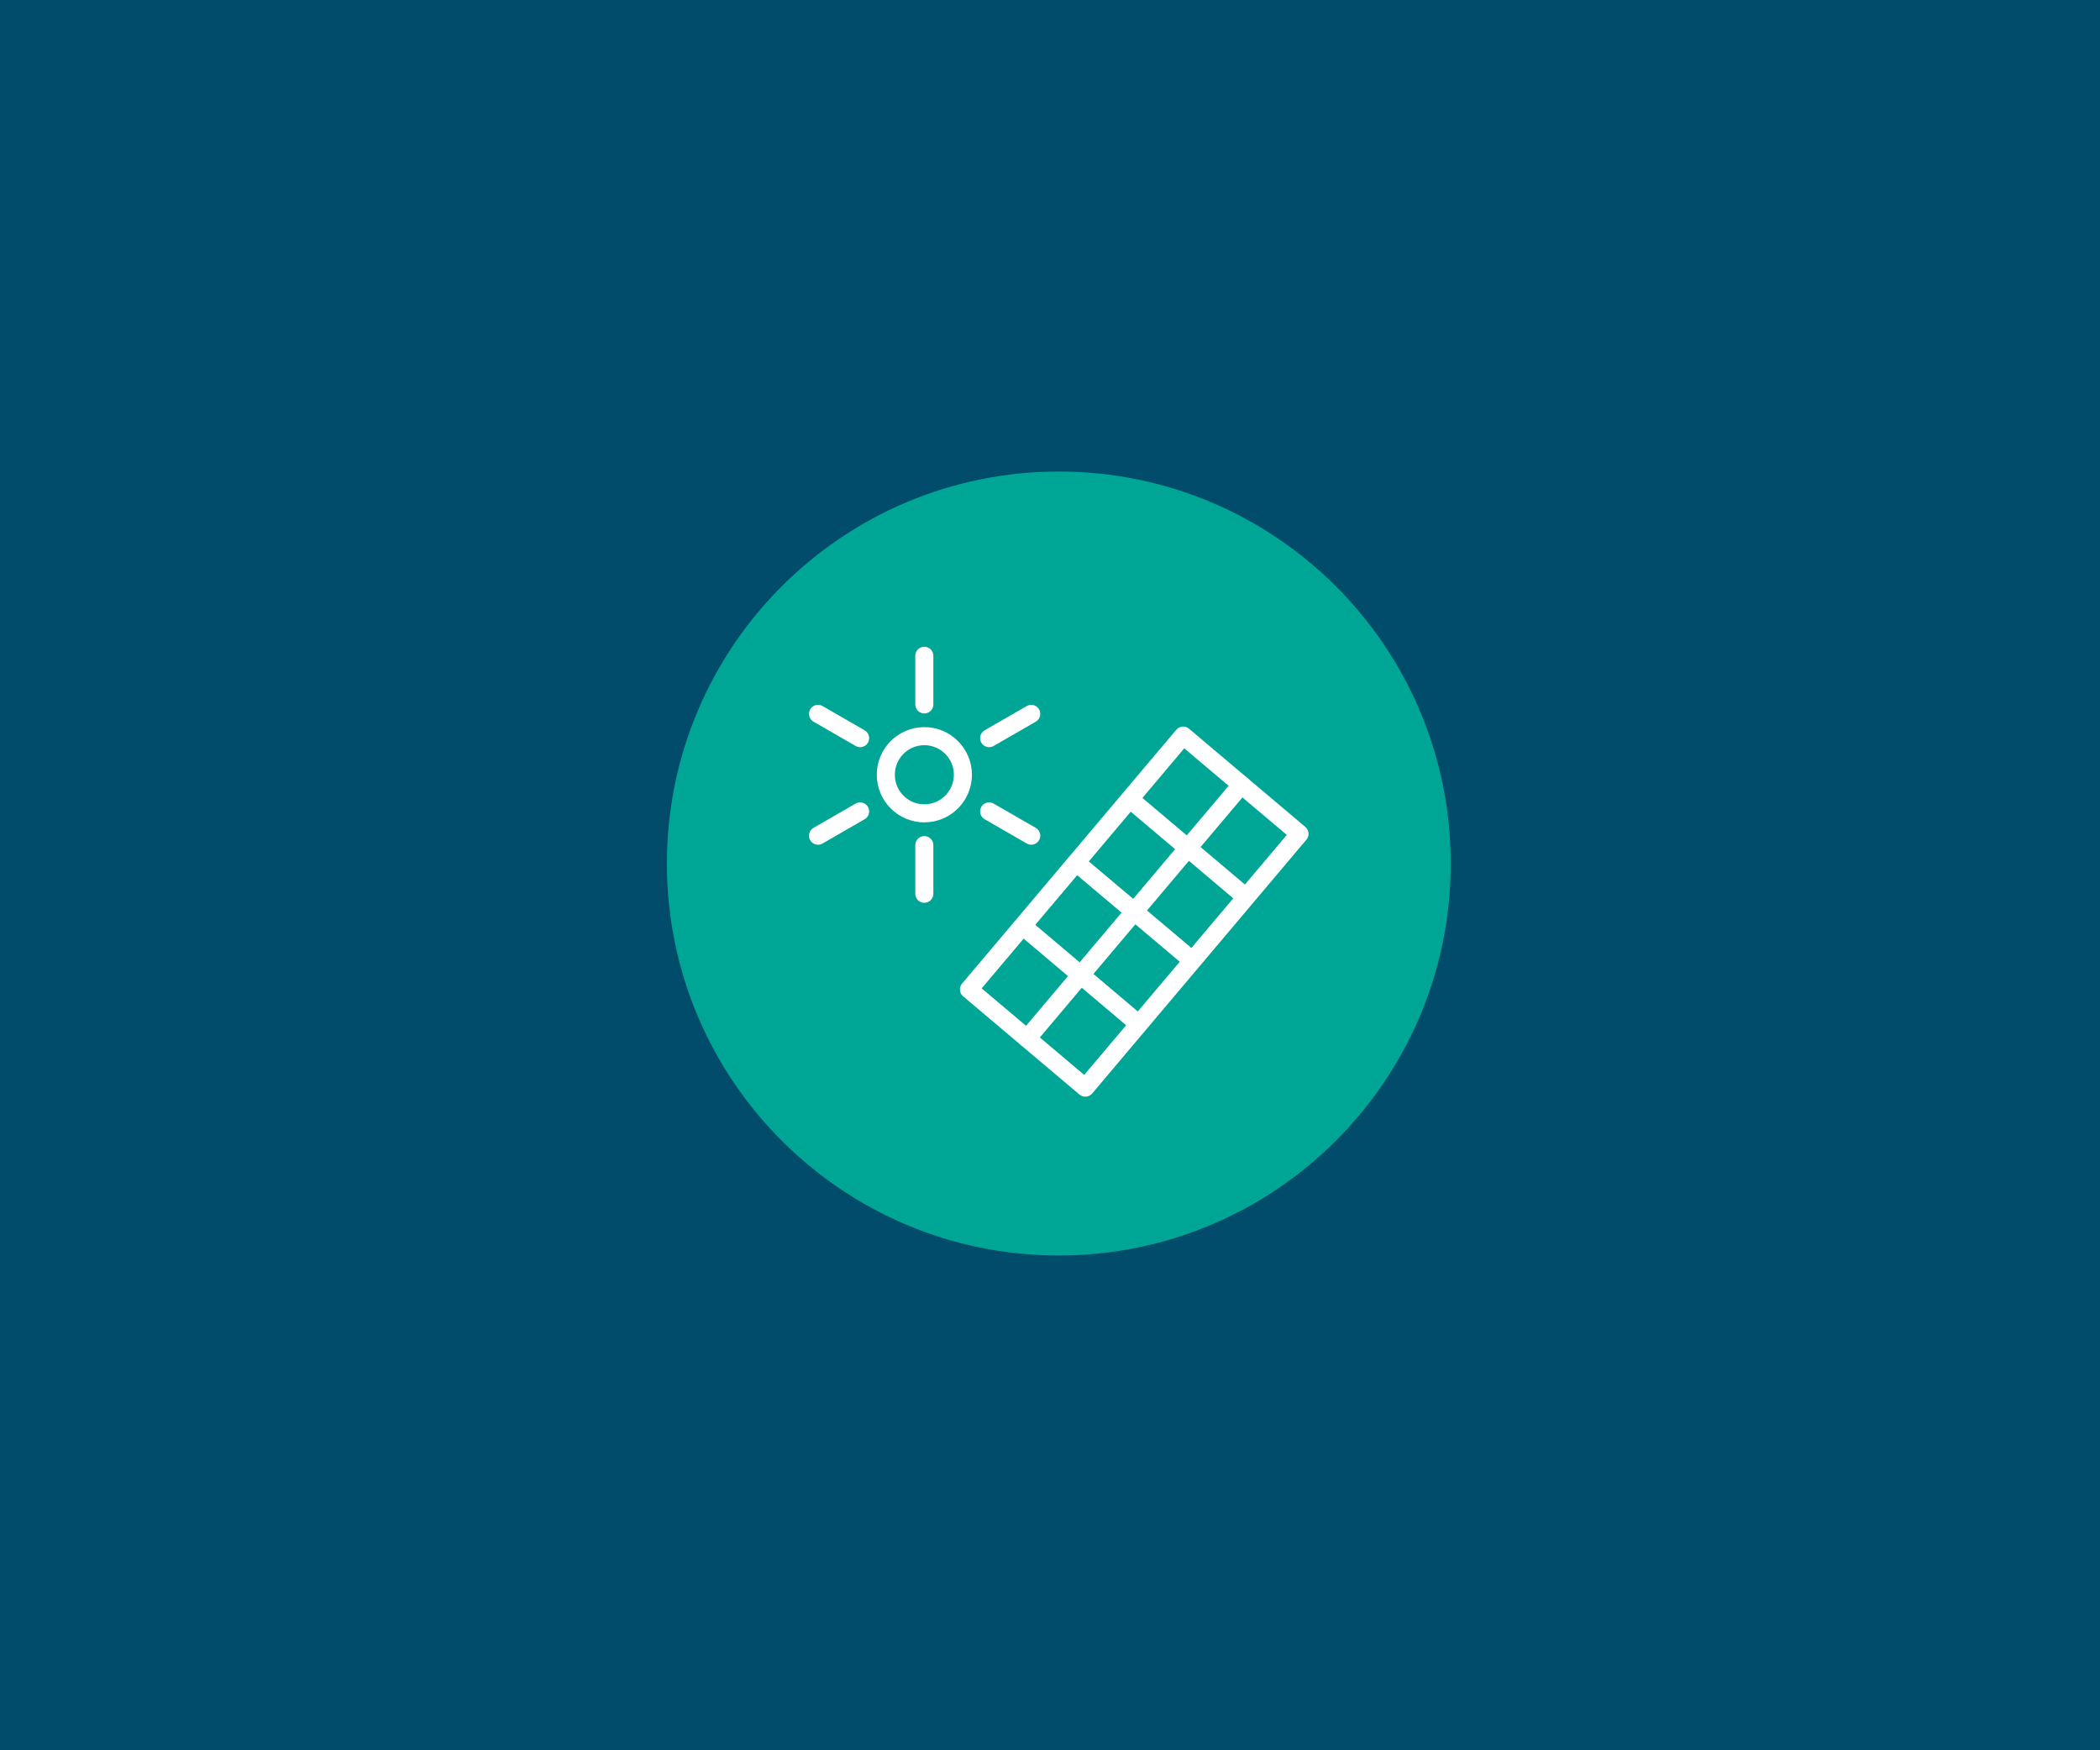
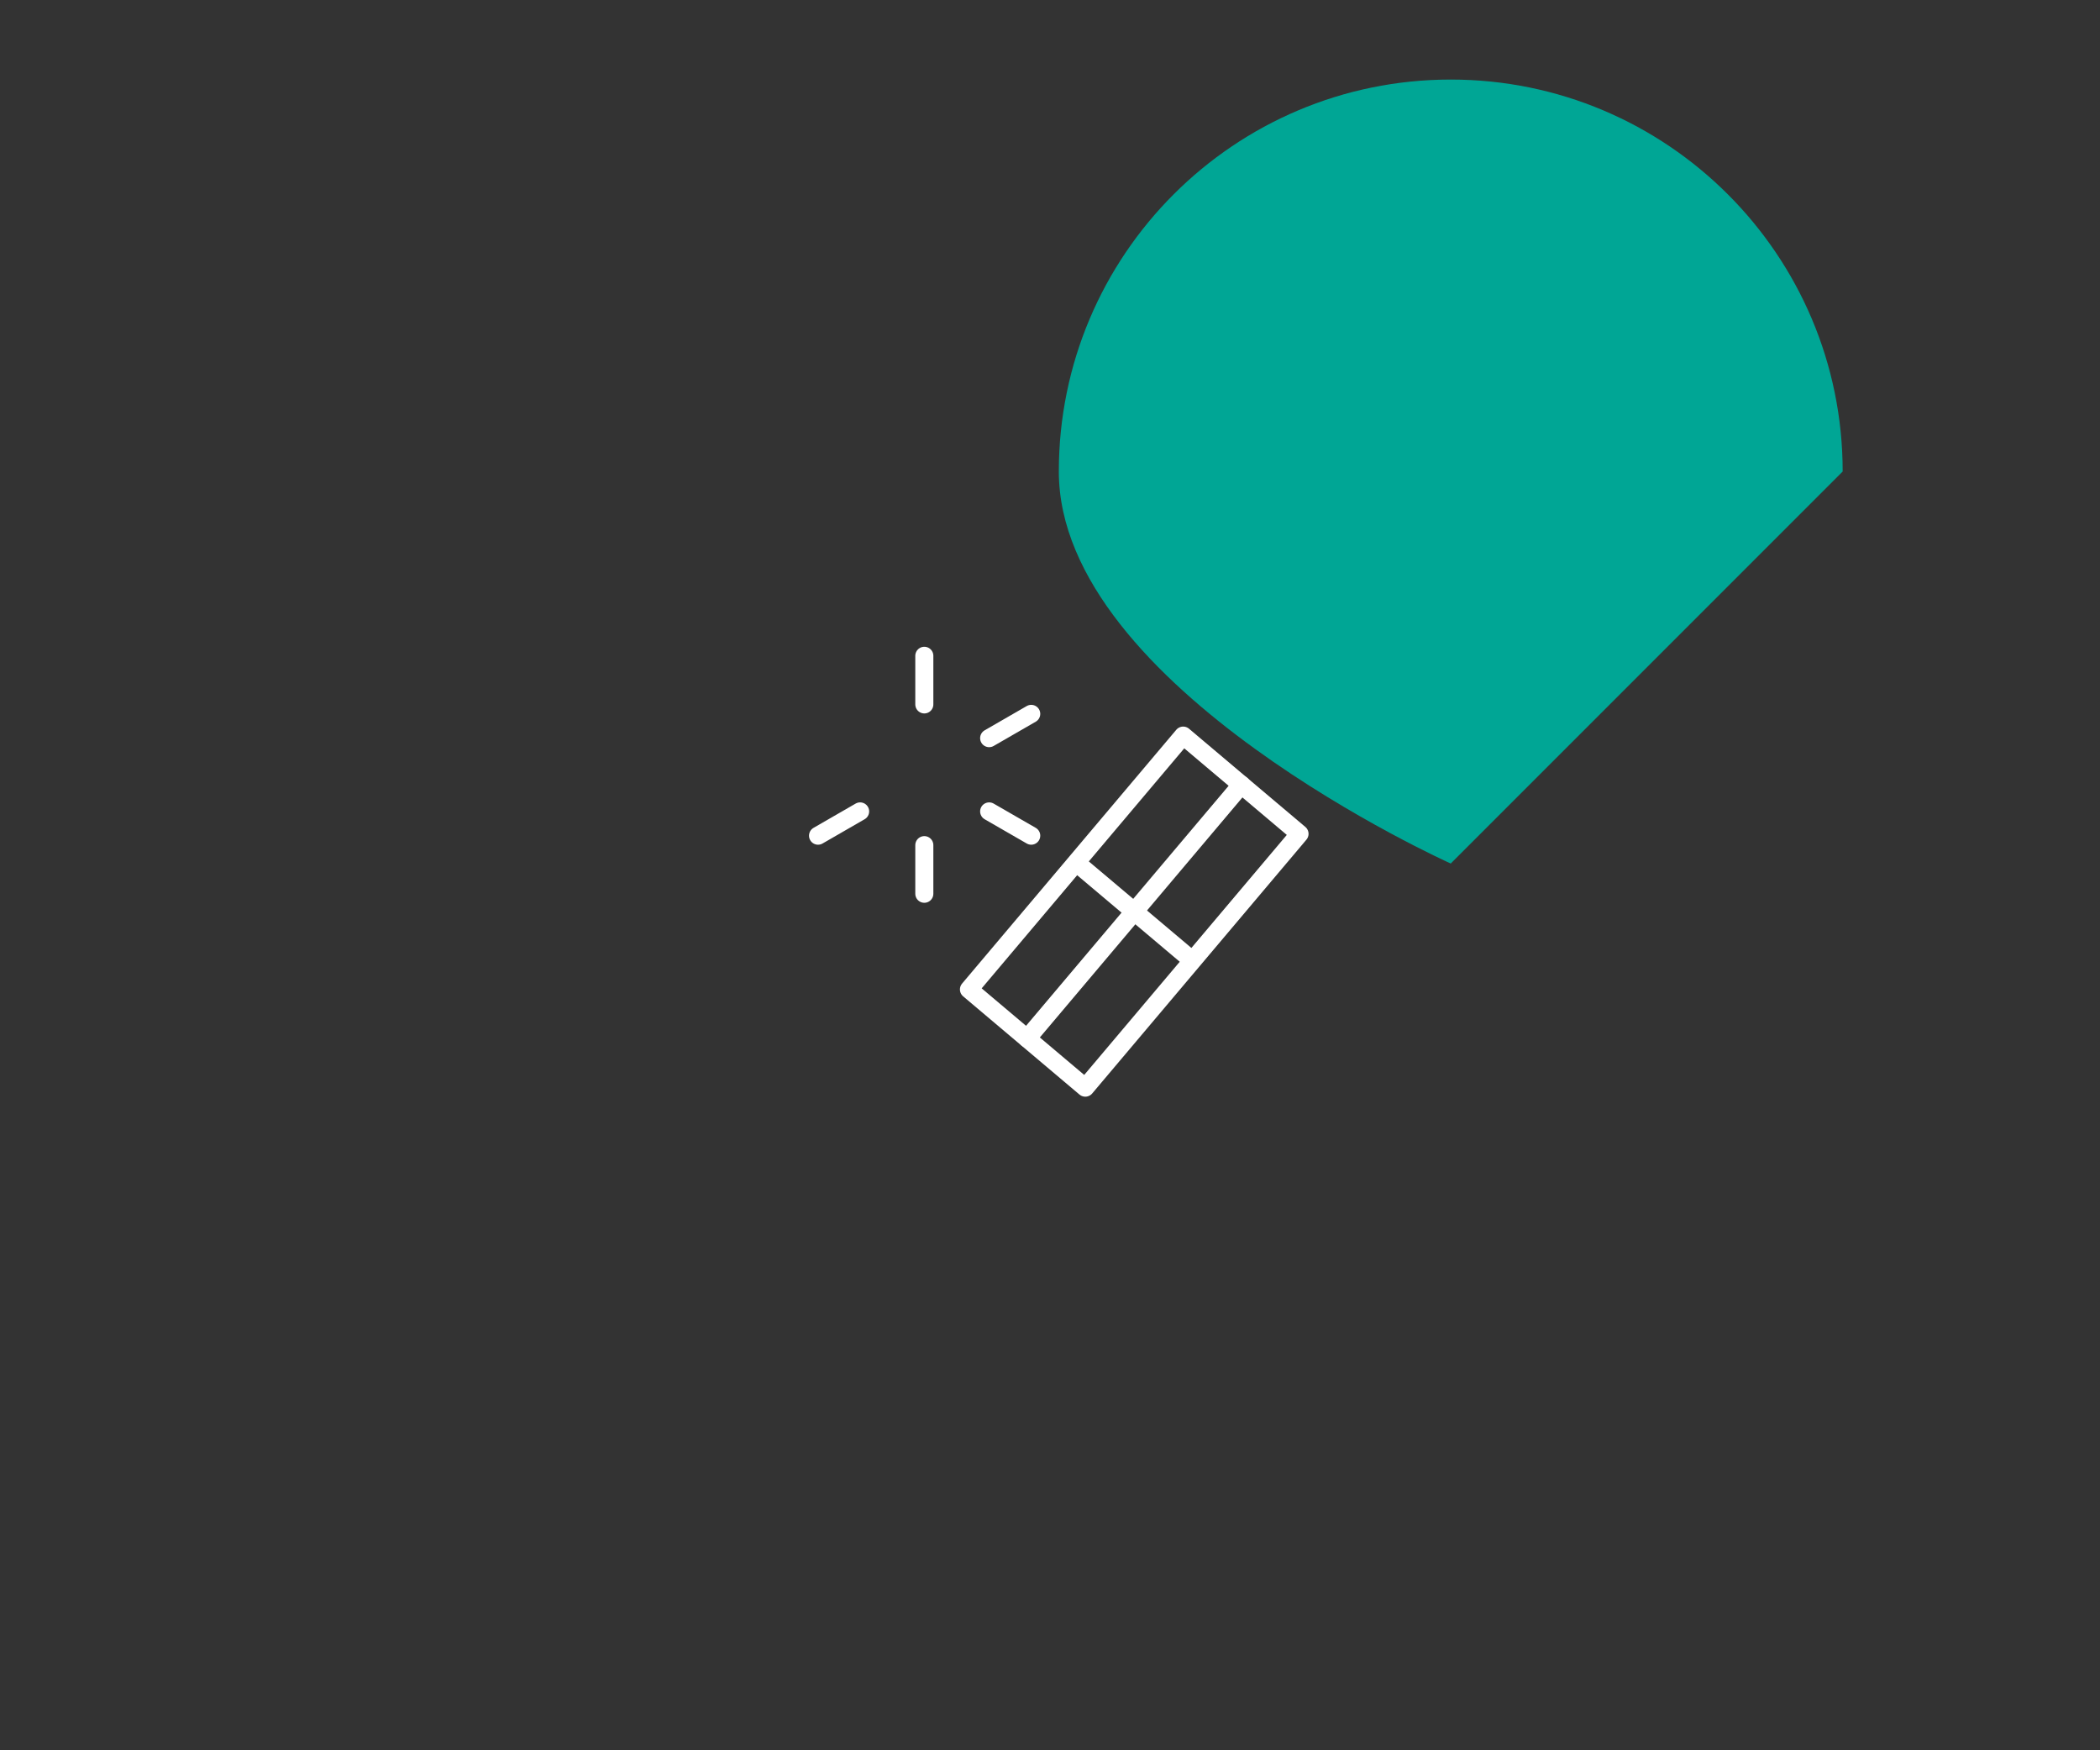
<svg xmlns="http://www.w3.org/2000/svg" id="a" viewBox="0 0 264 220">
  <rect x="0" y="0" width="264" height="220" fill="#333333" stroke="none" />
  <defs>
    <style>.b{fill:#004c6a;}.c{fill:none;stroke:#fff;stroke-linecap:round;stroke-linejoin:round;stroke-width:2.27px;}.d{fill:#00a695;}</style>
  </defs>
-   <rect class="b" y="-.03" width="264" height="220" />
-   <path class="d" d="M182.38,108.54c0,27.21-22.06,49.27-49.27,49.27s-49.27-22.06-49.27-49.27,22.06-49.27,49.27-49.27,49.27,22.06,49.27,49.27" />
+   <path class="d" d="M182.38,108.54s-49.27-22.06-49.27-49.27,22.06-49.27,49.27-49.27,49.27,22.06,49.27,49.27" />
  <g>
-     <path class="c" d="M121.05,97.38c0,2.68-2.17,4.85-4.85,4.85s-4.84-2.17-4.84-4.85,2.17-4.85,4.84-4.85,4.85,2.17,4.85,4.85Z" />
    <line class="c" x1="116.2" y1="82.43" x2="116.2" y2="88.54" />
    <line class="c" x1="116.2" y1="106.23" x2="116.2" y2="112.34" />
-     <line class="c" x1="108.13" y1="92.78" x2="102.84" y2="89.73" />
    <line class="c" x1="108.13" y1="101.99" x2="102.84" y2="105.04" />
    <line class="c" x1="124.35" y1="92.78" x2="129.64" y2="89.73" />
    <line class="c" x1="124.35" y1="101.99" x2="129.64" y2="105.04" />
    <rect class="c" x="121.71" y="105.01" width="41.75" height="19.14" transform="translate(-36.94 149.63) rotate(-49.83)" />
-     <line class="c" x1="142.34" y1="100.7" x2="156" y2="112.24" />
    <line class="c" x1="135.6" y1="108.68" x2="149.27" y2="120.21" />
-     <line class="c" x1="128.87" y1="116.65" x2="142.53" y2="128.19" />
    <line class="c" x1="156.06" y1="98.63" x2="129.13" y2="130.53" />
  </g>
</svg>